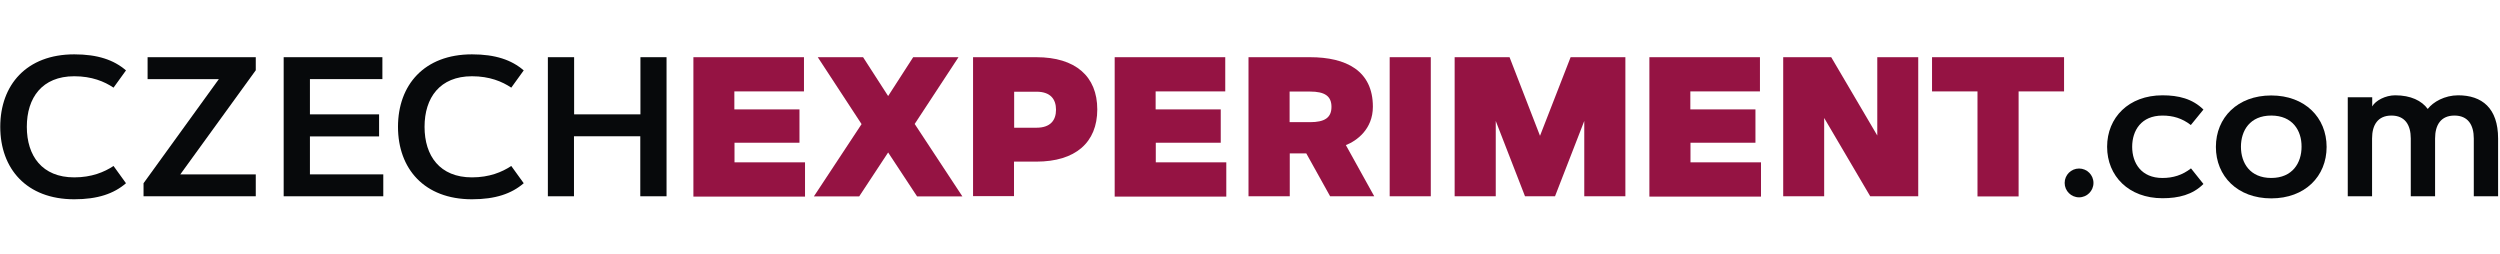
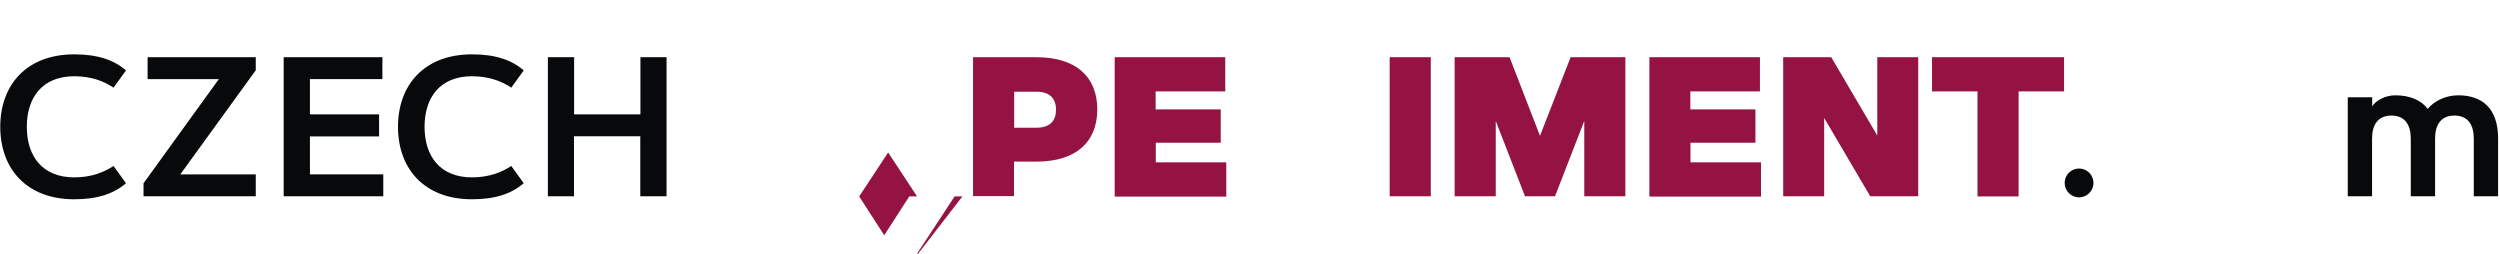
<svg xmlns="http://www.w3.org/2000/svg" fill="none" height="35" viewBox="0 0 345 35" width="345">
  <path d="m10.244 24.477c2.402 0 4.141-.725 5.424-1.573l1.718 2.381c-1.677 1.449-3.913 2.215-7.143 2.215-6.584 0-10.207-4.224-10.207-10s3.623-10 10.207-10c3.23 0 5.466.766 7.143 2.215l-1.718 2.381c-1.263-.849-3.002-1.573-5.424-1.573-4.431 0-6.542 2.961-6.542 6.977s2.112 6.977 6.542 6.977z" fill="#07090b" />
  <path d="m35.296 24.063v3.023h-15.487v-1.801l10.393-14.368h-9.834v-3.023h14.928v1.801l-10.414 14.369z" fill="#07090b" />
  <path d="m52.314 18.825h-9.544v5.238h10.124v3.023h-13.747v-19.193h13.623v3.023h-10v4.865h9.544z" fill="#07090b" />
  <path d="m65.13 24.477c2.402 0 4.141-.725 5.425-1.573l1.718 2.381c-1.677 1.449-3.913 2.215-7.143 2.215-6.584 0-10.207-4.224-10.207-10s3.623-10 10.207-10c3.23 0 5.466.766 7.143 2.215l-1.718 2.381c-1.263-.849-3.002-1.573-5.425-1.573-4.431 0-6.542 2.961-6.542 6.977s2.112 6.977 6.542 6.977z" fill="#07090b" />
  <path d="m88.36 7.893h3.623v19.193h-3.623v-8.281h-9.151v8.281h-3.603v-19.193h3.623v7.888h9.151v-7.888z" fill="#07090b" />
  <g fill="#951343">
-     <path d="m110.327 15.098v4.596h-8.965v2.712h9.731v4.721h-15.404v-19.234h15.259v4.721h-9.607v2.484z" />
-     <path d="m132.811 27.107h-6.252l-3.996-6.066-3.996 6.066h-6.253l6.584-9.979-6.045-9.234h6.252l3.458 5.362 3.457-5.362h6.253l-6.046 9.213z" />
+     <path d="m132.811 27.107h-6.252l-3.996-6.066-3.996 6.066h-6.253h6.252l3.458 5.362 3.457-5.362h6.253l-6.046 9.213z" />
    <path d="m134.281 27.107v-19.213h8.737c5.383 0 8.406 2.629 8.406 7.205 0 4.576-3.023 7.205-8.406 7.205h-3.085v4.762h-5.652zm5.673-14.472v4.99h3.085c1.905 0 2.691-1.014 2.691-2.484 0-1.47-.786-2.485-2.691-2.485h-3.085z" />
    <path d="m168.463 15.098v4.596h-8.964v2.712h9.73v4.721h-15.403v-19.234h15.259v4.721h-9.607v2.484z" />
-     <path d="m172.294 27.107v-19.213h8.488c4.99 0 8.675 1.863 8.675 6.832 0 3.126-2.257 4.721-3.727 5.3l3.913 7.06h-6.086l-3.292-5.921h-2.278v5.921h-5.693zm5.672-14.472v4.224h2.816c2.029 0 2.961-.621 2.961-2.112s-.932-2.112-2.961-2.112z" />
    <path d="m191.776 7.893h5.673v19.193h-5.673z" />
    <path d="m206.414 16.693v10.393h-5.673v-19.193h7.577l4.203 10.849 4.224-10.849h7.557v19.193h-5.673v-10.393l-4.037 10.393h-4.141z" />
    <path d="m242.252 15.098v4.596h-8.965v2.712h9.731v4.721h-15.403v-19.234h15.258v4.721h-9.606v2.484z" />
    <path d="m246.082 7.893h6.626l6.356 10.807v-10.807h5.652v19.193h-6.625l-6.356-10.807v10.807h-5.653z" />
    <path d="m284.84 7.893v4.721h-6.273v14.493h-5.673v-14.493h-6.273v-4.721z" />
  </g>
  <path d="m286.911 23.256c1.097 0 1.987.89 1.987 1.988s-.89 1.988-1.987 1.988c-1.098 0-1.988-.89-1.988-1.988s.89-1.988 1.988-1.988z" fill="#07090b" />
-   <path d="m298.422 24.56c1.449 0 2.754-.393 3.934-1.325l1.718 2.153c-1.491 1.491-3.437 1.967-5.652 1.967-4.658 0-7.64-3.064-7.64-7.101 0-4.037 2.982-7.101 7.64-7.101 2.215 0 4.141.476 5.652 1.967l-1.739 2.133c-1.201-.932-2.464-1.304-3.913-1.304-2.94 0-4.182 2.07-4.182 4.306 0 2.257 1.263 4.306 4.182 4.306z" fill="#07090b" />
-   <path d="m313.432 27.376c-4.658 0-7.639-3.064-7.639-7.101 0-4.037 2.981-7.101 7.639-7.101 4.638 0 7.64 3.043 7.64 7.101 0 4.058-2.981 7.101-7.64 7.101zm0-11.429c-2.94 0-4.182 2.07-4.182 4.306 0 2.257 1.263 4.306 4.182 4.306 2.92 0 4.183-2.07 4.183-4.306.02-2.236-1.243-4.306-4.183-4.306z" fill="#07090b" />
  <path d="m327.366 13.421v1.263c.456-.807 1.822-1.532 3.168-1.532 2.153 0 3.664.745 4.493 1.884.745-.973 2.339-1.884 4.202-1.884 3.272 0 5.508 1.76 5.508 5.963v7.971h-3.354v-7.971c0-1.884-.808-3.168-2.671-3.168-1.864 0-2.671 1.284-2.671 3.168v7.971h-3.354v-7.971c0-1.884-.807-3.168-2.671-3.168-1.863 0-2.671 1.284-2.671 3.168v7.971h-3.354v-13.665z" fill="#07090b" />
</svg>